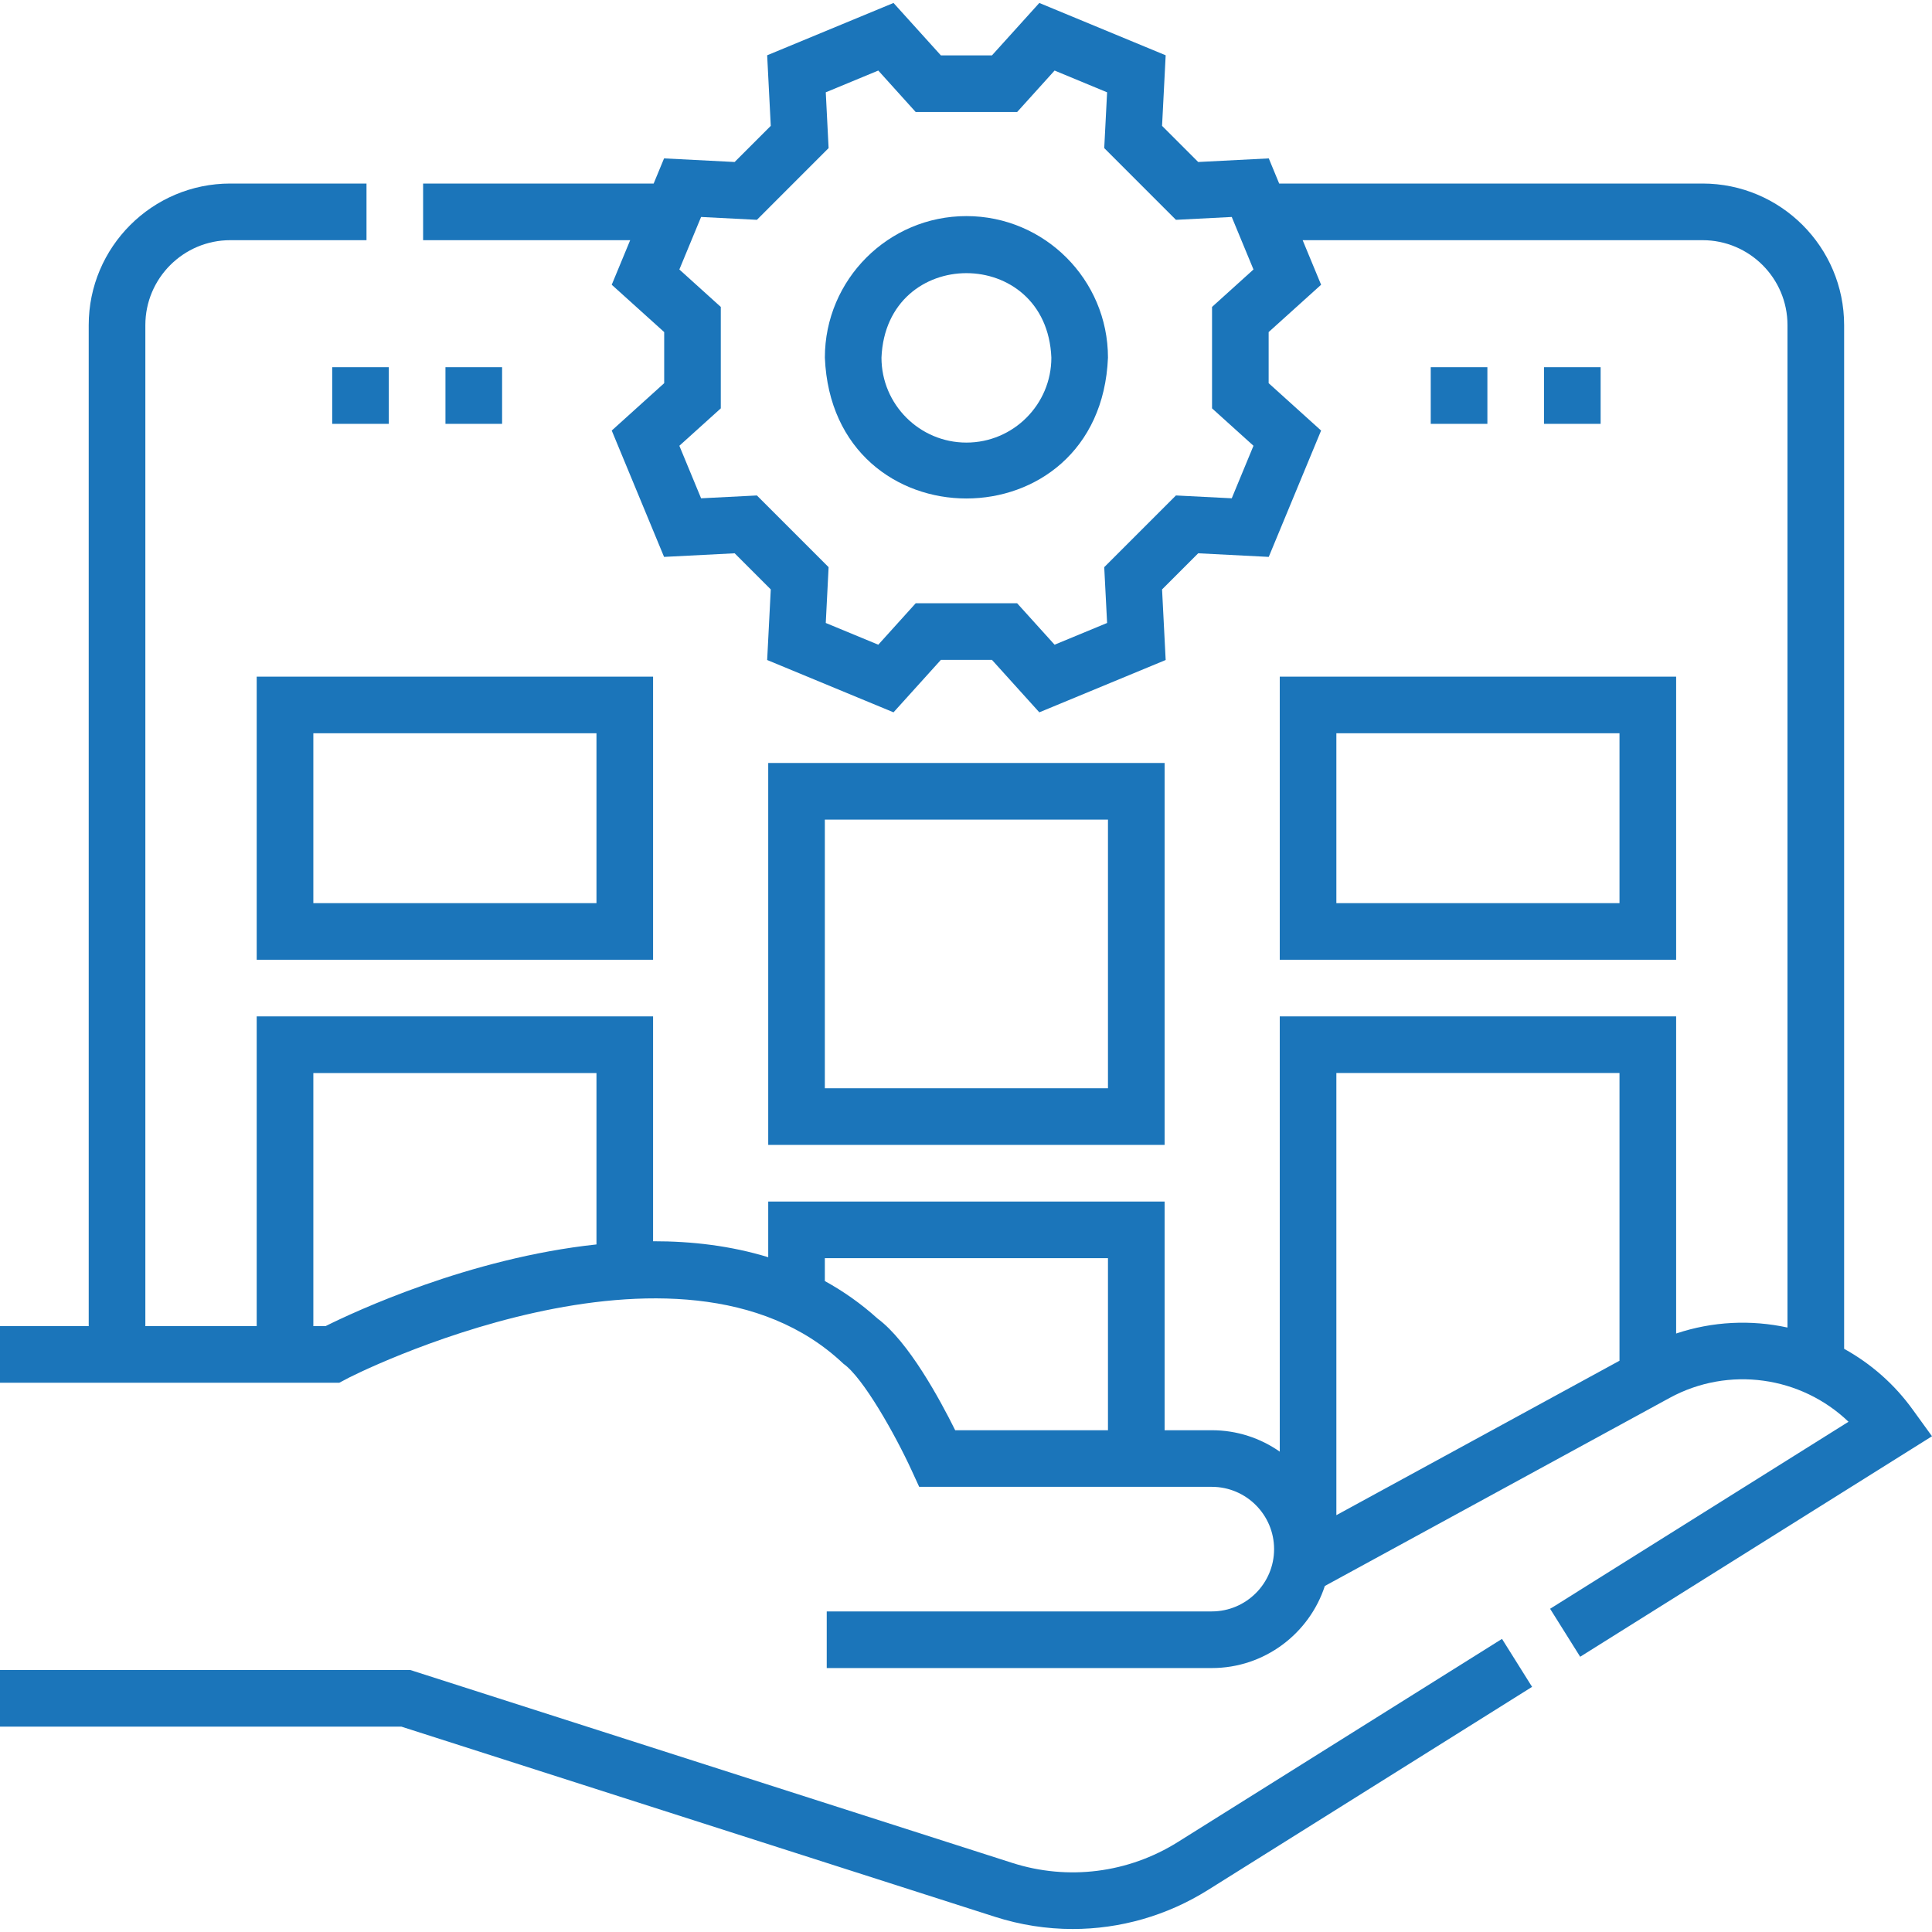
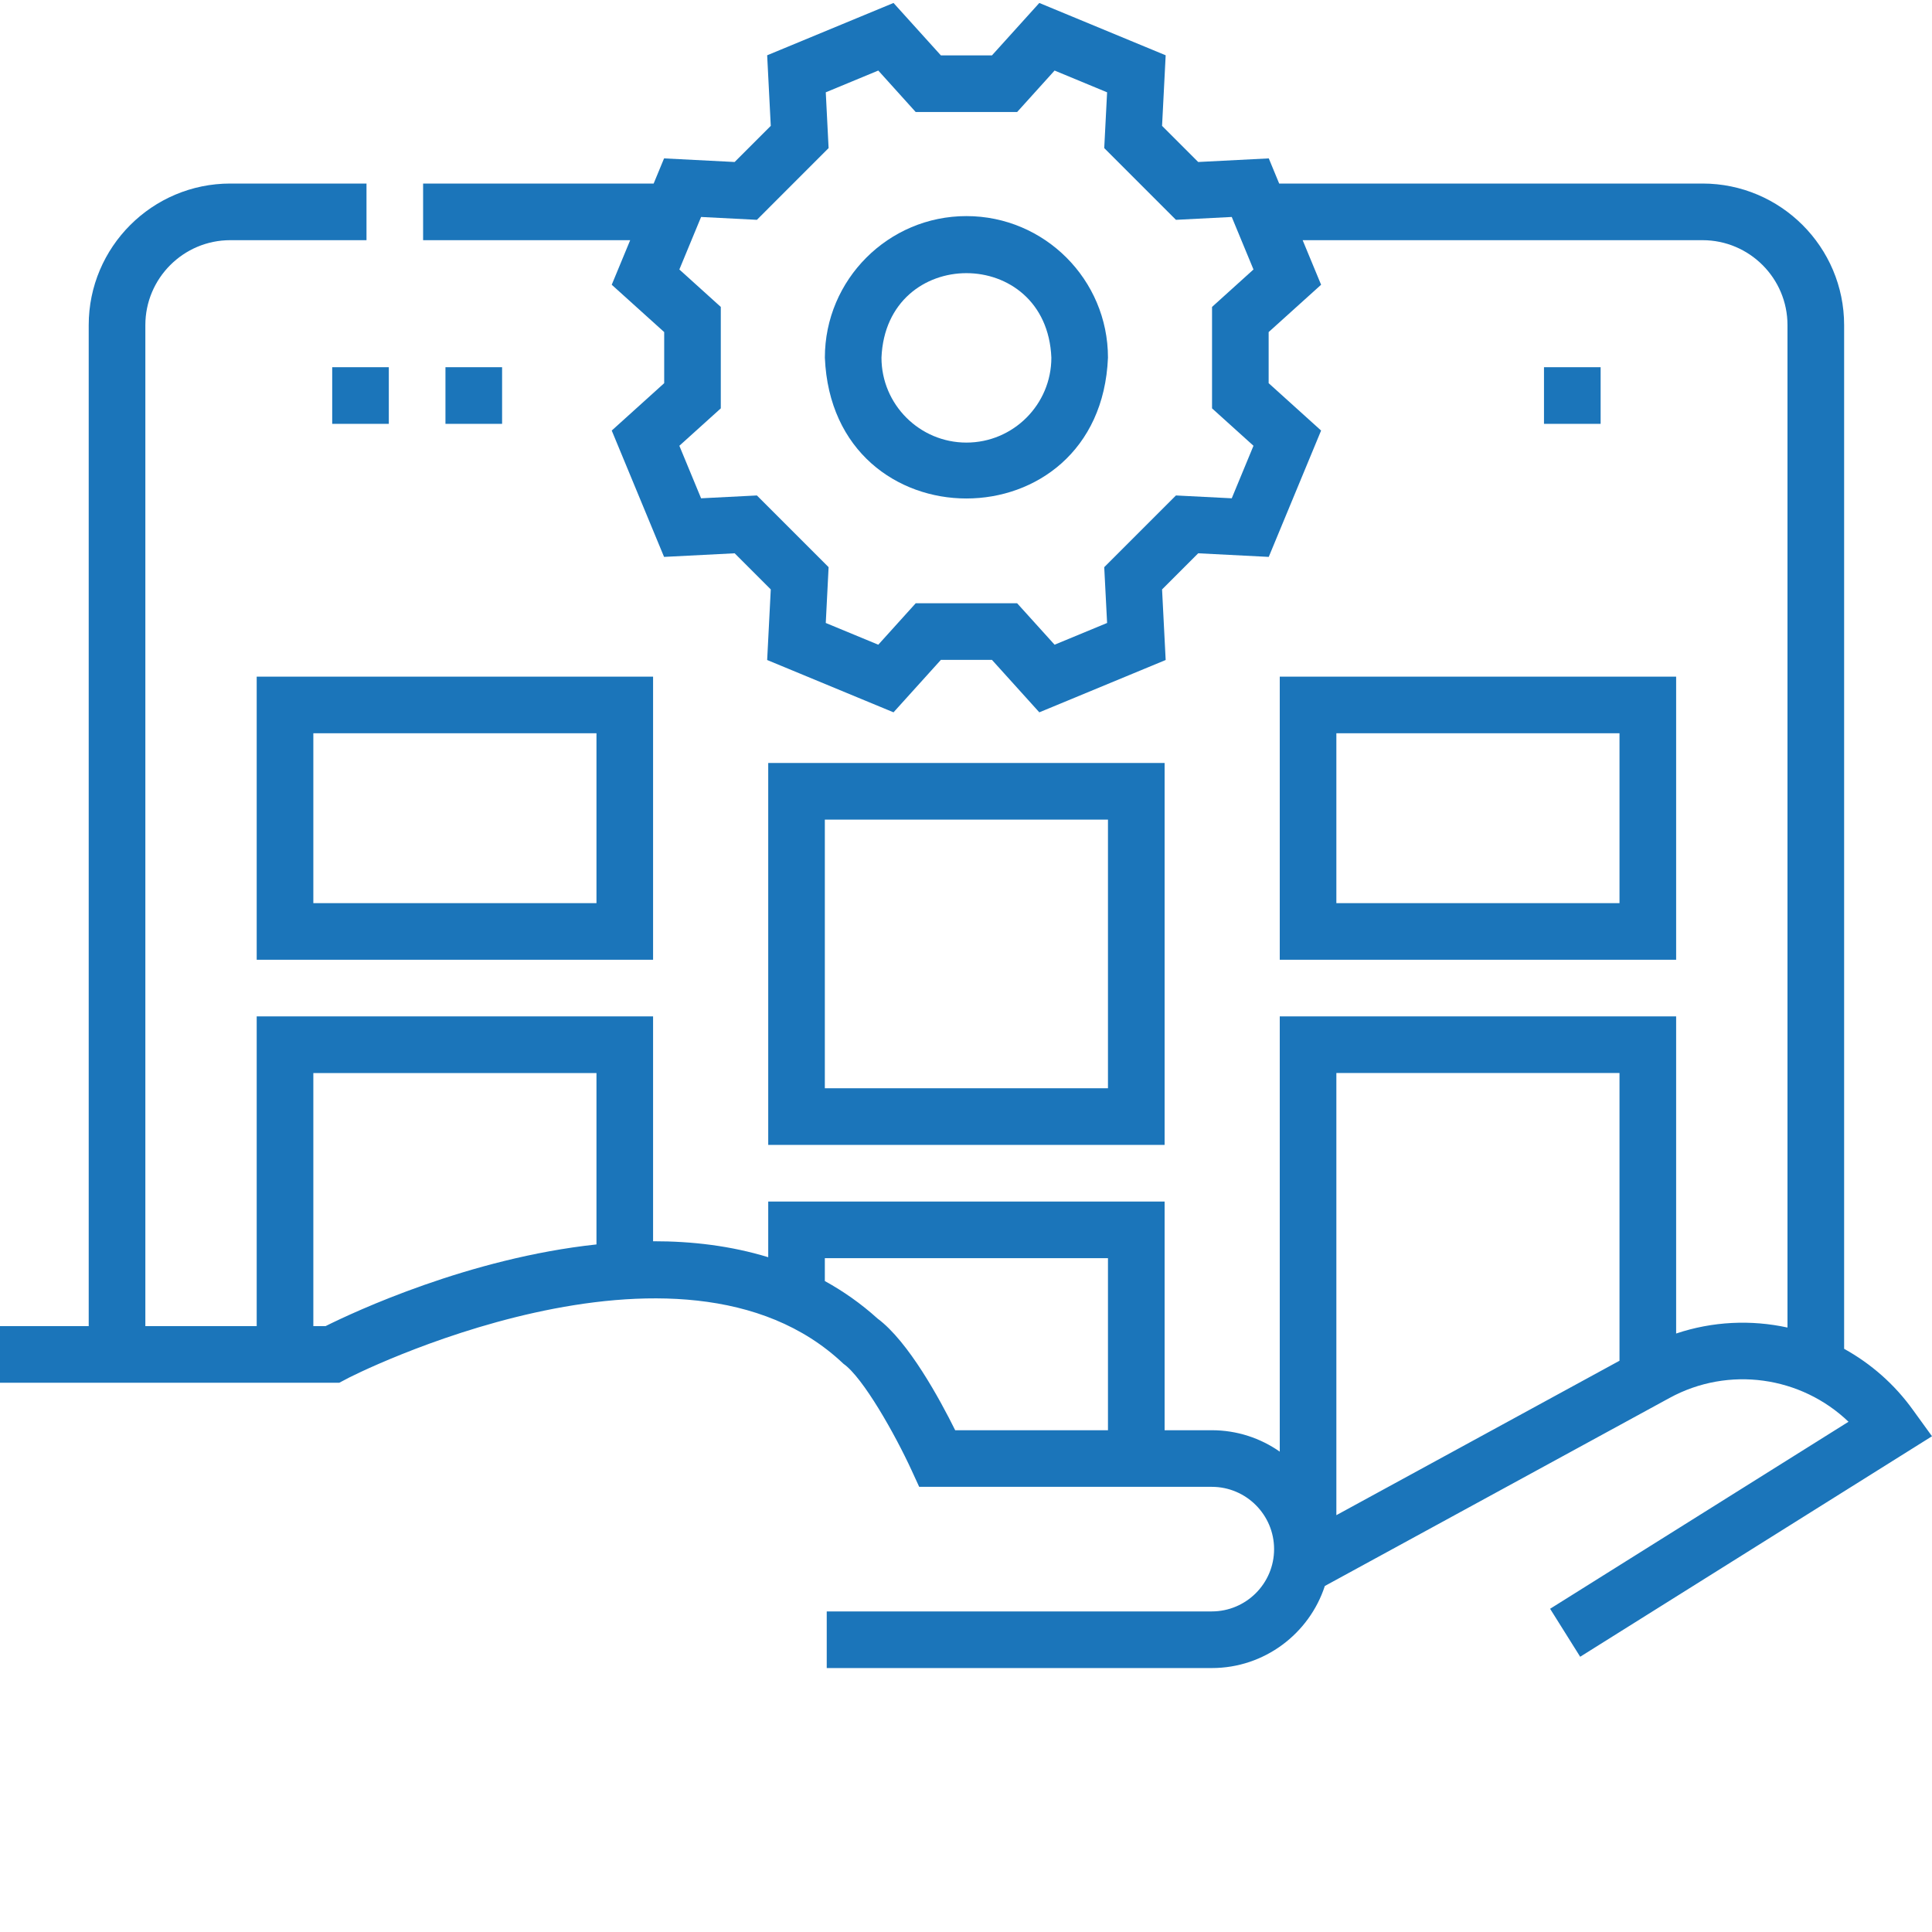
<svg xmlns="http://www.w3.org/2000/svg" width="60" height="60" viewBox="0 0 60 60" fill="none">
  <g clip-path="url(#clip0_5484_8364)">
-     <path d="M36.579 57.206C35.038 58.172 33.163 58.408 31.433 57.853L12.743 51.864H0V53.623H12.468L30.896 59.527C31.688 59.781 32.503 59.907 33.314 59.907C34.782 59.907 36.237 59.496 37.513 58.696L47.58 52.387L46.646 50.897L36.579 57.206Z" fill="#1B75BA" />
    <path d="M59.418 43.8C58.837 42.987 58.098 42.346 57.271 41.889V10.097C57.271 7.672 55.299 5.7 52.874 5.7H39.726L39.403 4.919L37.211 5.031L36.089 3.909L36.201 1.717L32.277 0.092L30.806 1.72H29.22L27.749 0.092L23.825 1.717L23.937 3.909L22.815 5.031L20.623 4.919L20.3 5.7H13.14V7.459H19.571L18.998 8.843L20.627 10.313V11.9L18.998 13.371L20.623 17.295L22.815 17.183L23.937 18.305L23.825 20.497L27.749 22.122L29.22 20.493H30.806L32.277 22.122L36.201 20.497L36.089 18.305L37.211 17.183L39.402 17.295L41.028 13.371L39.399 11.9V10.313L41.028 8.843L40.455 7.459H52.874C54.329 7.459 55.512 8.642 55.512 10.096V41.228C54.383 40.982 53.187 41.034 52.054 41.414V31.565H39.744V45.082C39.145 44.663 38.418 44.417 37.633 44.417H36.168V37.315H23.858V39.044C22.702 38.69 21.49 38.546 20.282 38.548V31.565H7.972V41.184H4.514V10.097C4.514 8.642 5.697 7.459 7.152 7.459H11.382V5.7H7.152C4.727 5.7 2.755 7.672 2.755 10.097V41.184H0V42.942H10.32L10.537 42.942L10.728 42.842C10.825 42.769 21.132 37.546 26.195 42.354C26.801 42.777 27.797 44.544 28.311 45.663L28.546 46.175H37.633C38.7 46.175 39.568 47.043 39.568 48.11C39.568 49.177 38.7 50.044 37.633 50.044H25.675V51.803H37.633C39.271 51.803 40.662 50.732 41.144 49.254L51.85 43.414C53.691 42.41 55.938 42.746 57.407 44.154L48.14 49.962L49.074 51.452L60 44.604L59.418 43.8ZM38.928 13.844L38.253 15.475L36.52 15.387L34.293 17.614L34.382 19.347L32.751 20.022L31.588 18.735H28.438L27.276 20.022L25.645 19.347L25.733 17.614L23.506 15.387L21.773 15.475L21.098 13.844L22.385 12.682V9.532L21.098 8.369L21.773 6.738L23.506 6.827L25.733 4.599L25.645 2.867L27.276 2.191L28.438 3.479H31.588L32.751 2.191L34.382 2.867L34.293 4.599L36.52 6.827L38.253 6.738L38.928 8.369L37.641 9.532V12.682L38.928 13.844ZM10.11 41.184H9.731V33.324H18.524V38.647C14.566 39.071 11 40.74 10.11 41.184ZM27.253 40.949C26.739 40.484 26.19 40.1 25.616 39.784V39.074H34.409V44.417H29.664C29.194 43.468 28.214 41.66 27.253 40.949ZM50.295 33.323V42.259L41.502 47.055V33.323H50.295Z" fill="#1B75BA" />
    <path d="M30.013 6.711C27.589 6.711 25.617 8.683 25.617 11.107C25.858 16.94 34.169 16.938 34.409 11.107C34.409 8.683 32.437 6.711 30.013 6.711ZM30.013 13.745C28.559 13.745 27.375 12.562 27.375 11.107C27.52 7.608 32.507 7.609 32.651 11.107C32.651 12.562 31.468 13.745 30.013 13.745Z" fill="#1B75BA" />
    <path d="M7.972 29.806H20.282V21.014H7.972V29.806ZM9.731 22.772H18.524V28.048H9.731V22.772Z" fill="#1B75BA" />
    <path d="M52.054 21.014H39.744V29.806H52.054V21.014ZM50.295 28.048H41.502V22.772H50.295V28.048Z" fill="#1B75BA" />
    <path d="M36.168 23.695H23.858V35.556H36.168V23.695ZM34.409 33.797H25.616V25.454H34.409V33.797Z" fill="#1B75BA" />
    <path d="M10.317 11.404H12.075V13.163H10.317V11.404Z" fill="#1B75BA" />
    <path d="M13.834 11.404H15.593V13.163H13.834V11.404Z" fill="#1B75BA" />
-     <path d="M44.433 11.404H46.192V13.163H44.433V11.404Z" fill="#1B75BA" />
+     <path d="M44.433 11.404H46.192H44.433V11.404Z" fill="#1B75BA" />
    <path d="M47.95 11.404H49.709V13.163H47.95V11.404Z" fill="#1B75BA" />
  </g>
  <defs>
    <clipPath id="clip0_5484_8364">
      <rect width="60" height="60" fill="white" />
    </clipPath>
  </defs>
</svg>